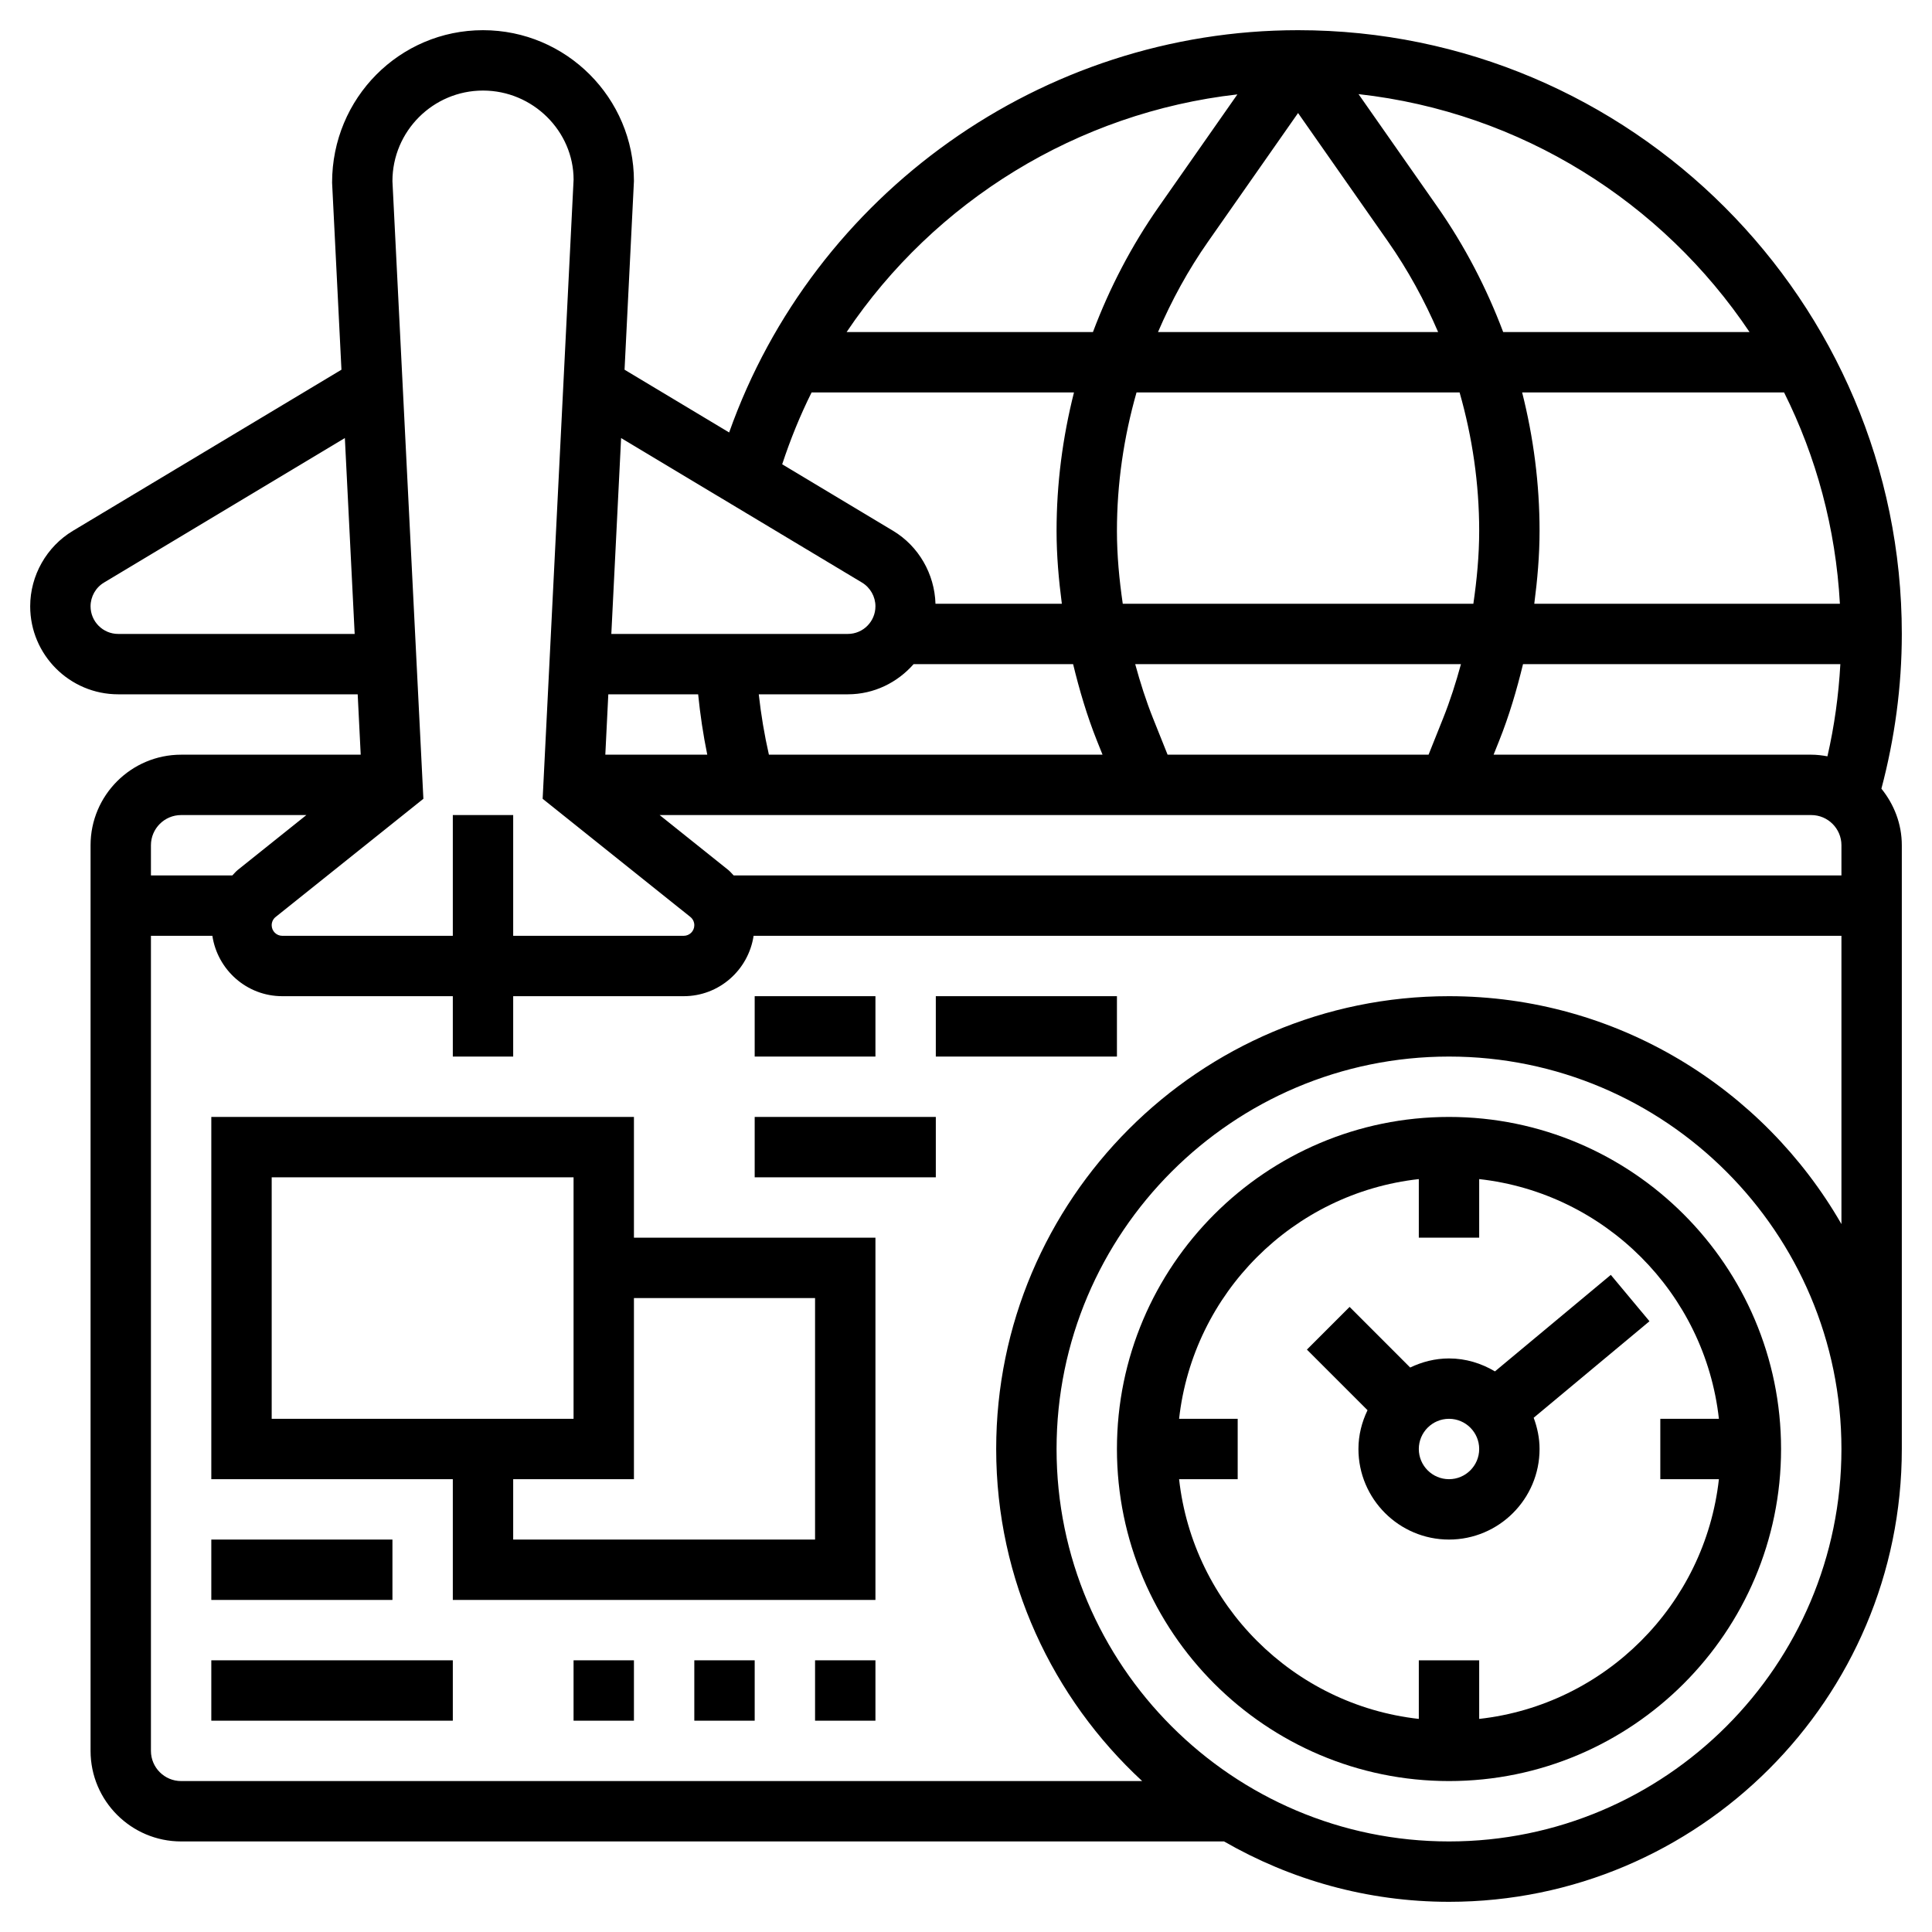
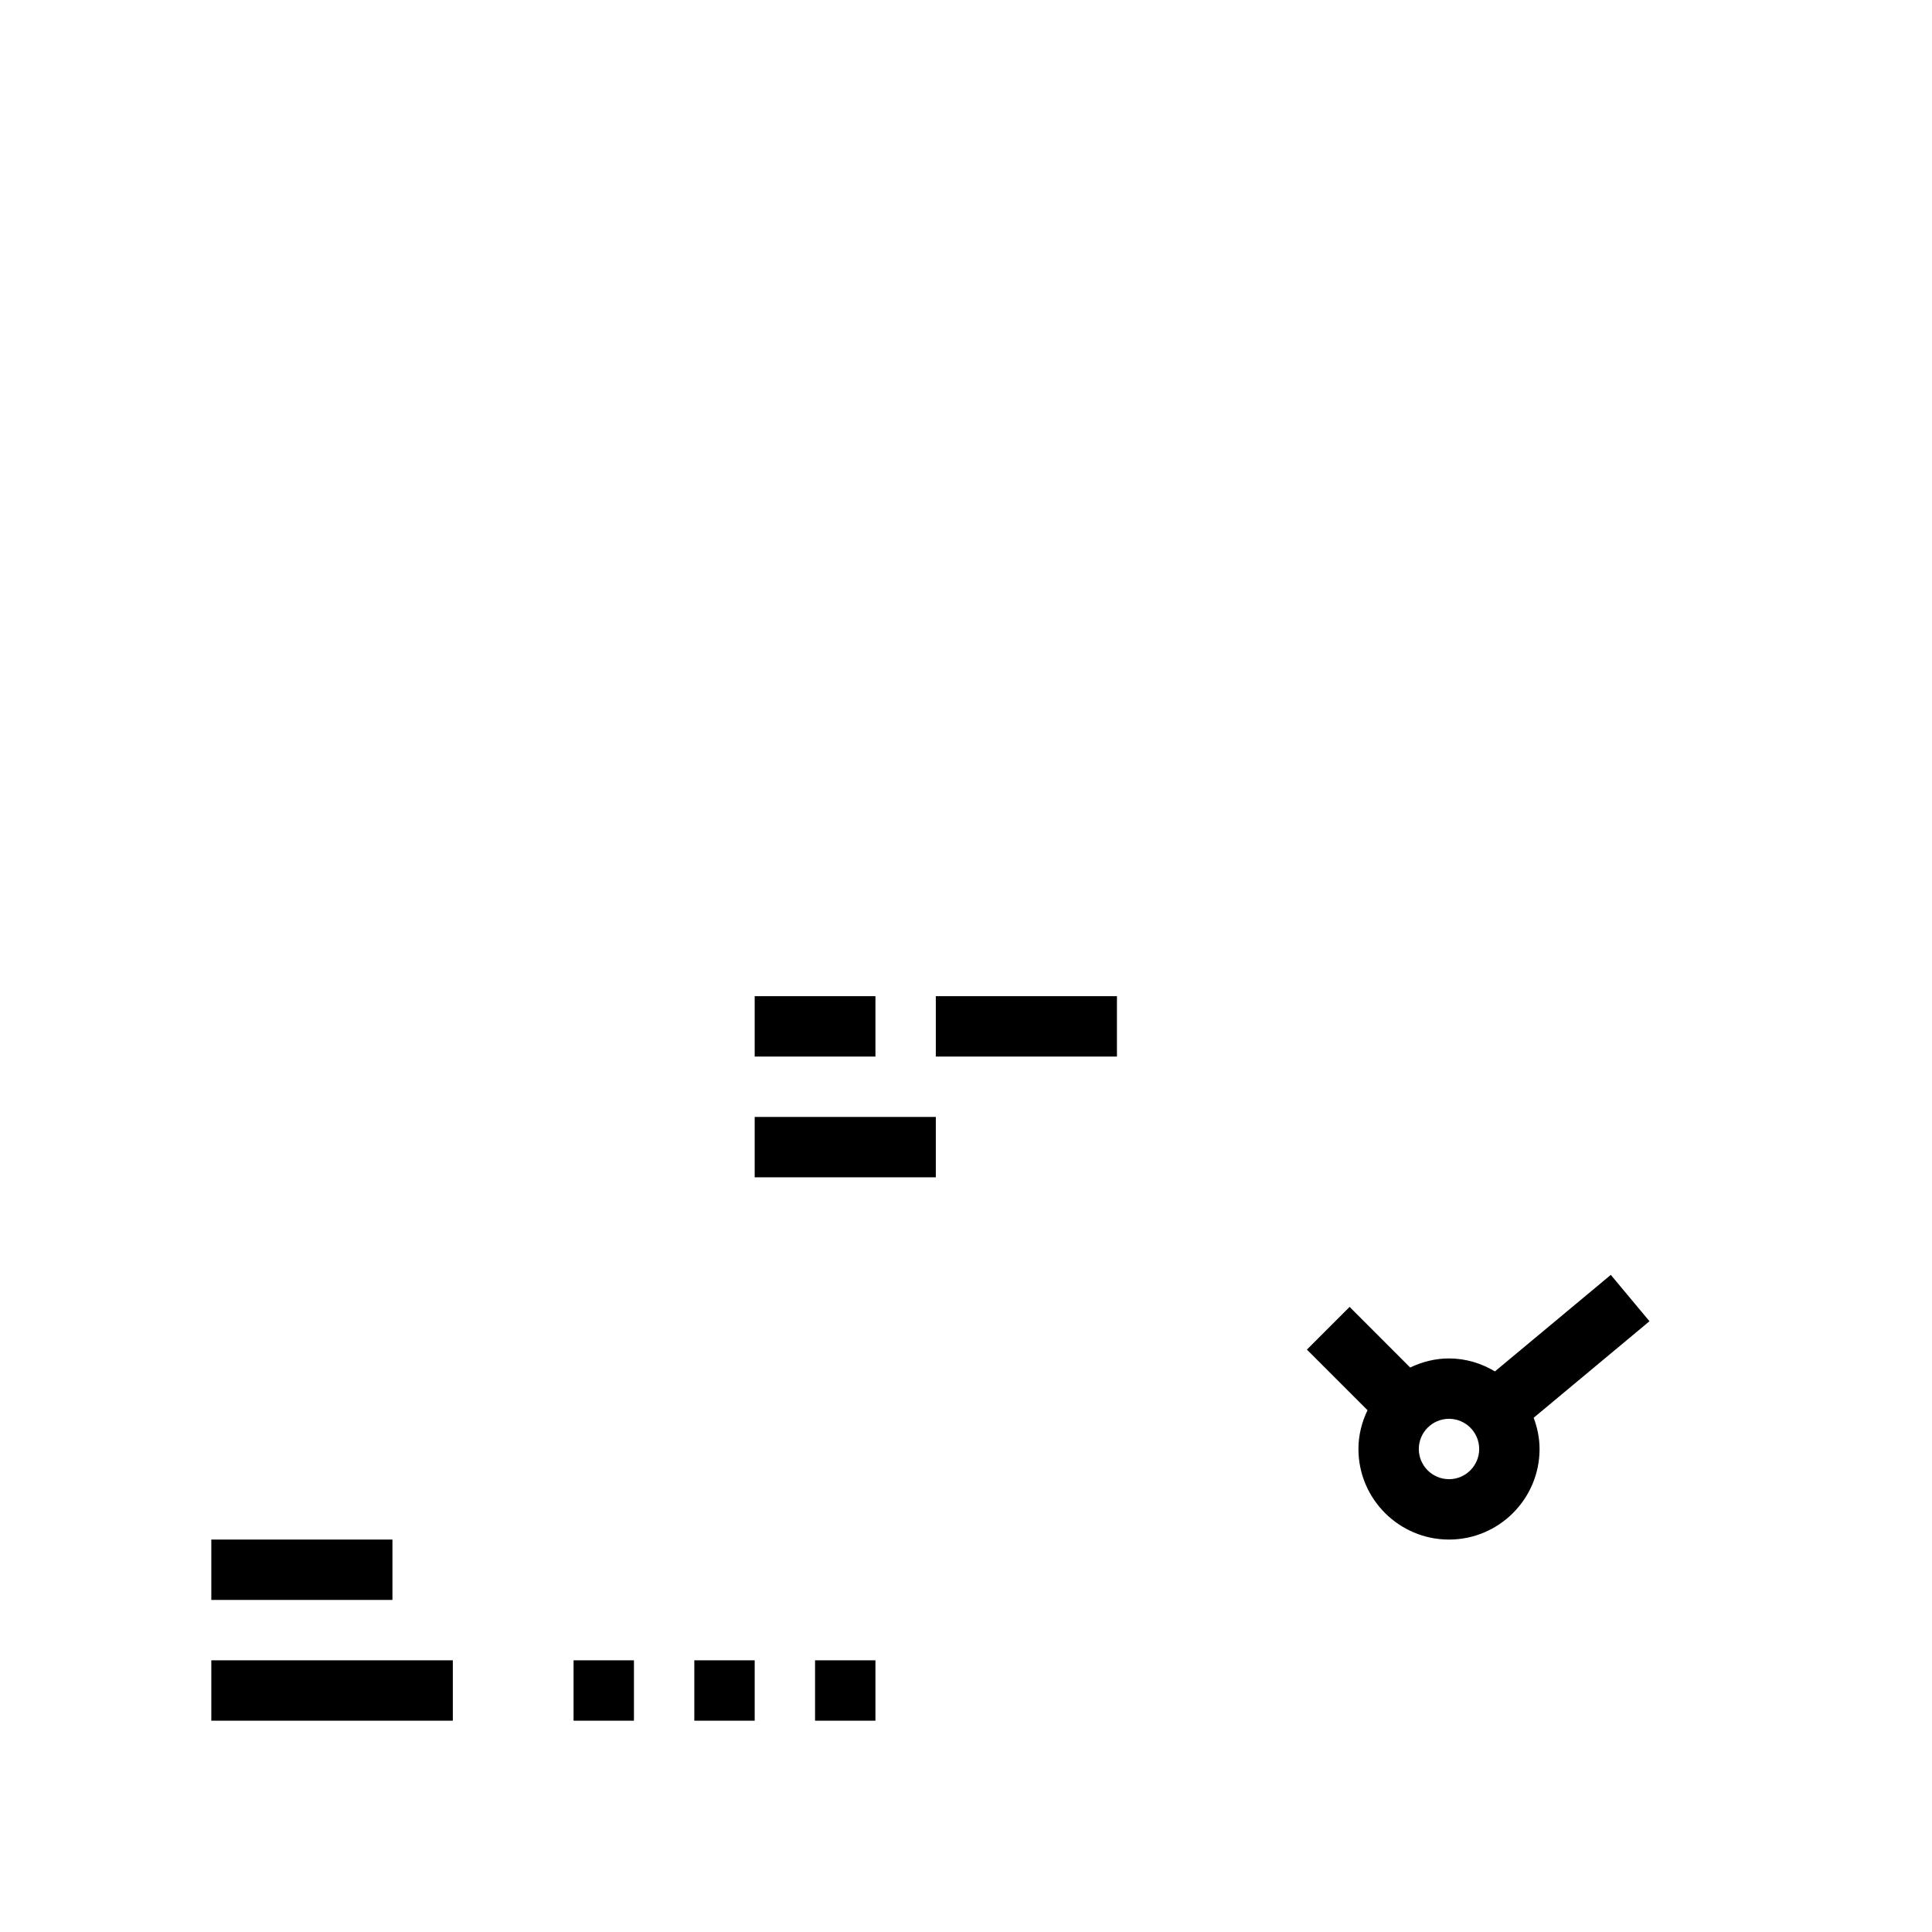
<svg xmlns="http://www.w3.org/2000/svg" id="_x33_0" enable-background="new 0 0 64 64" height="512" viewBox="0 0 64 64" width="512">
  <g>
-     <path d="m48 37c-6.065 0-11 4.935-11 11s4.935 11 11 11 11-4.935 11-11-4.935-11-11-11zm1 19.941v-1.941h-2v1.941c-4.165-.463-7.478-3.777-7.941-7.941h1.941v-2h-1.941c.463-4.164 3.776-7.478 7.941-7.941v1.941h2v-1.941c4.165.463 7.478 3.777 7.941 7.941h-1.941v2h1.941c-.463 4.164-3.776 7.478-7.941 7.941z" />
    <path d="m49.522 45.429c-.448-.266-.964-.429-1.522-.429-.462 0-.894.114-1.286.301l-2.007-2.008-1.414 1.414 2.008 2.008c-.188.391-.301.823-.301 1.285 0 1.654 1.346 3 3 3s3-1.346 3-3c0-.365-.075-.711-.195-1.035l3.836-3.197-1.281-1.536zm-1.522 3.571c-.552 0-1-.449-1-1s.448-1 1-1 1 .449 1 1-.448 1-1 1z" />
-     <path d="m21 37h-14v12h8v4h14v-12h-8zm-12 2h10v8h-10zm18 4v8h-10v-2h4v-6z" />
    <path d="m19 55h2v2h-2z" />
    <path d="m23 55h2v2h-2z" />
    <path d="m27 55h2v2h-2z" />
    <path d="m25 33h4v2h-4z" />
    <path d="m25 37h6v2h-6z" />
    <path d="m7 51h6v2h-6z" />
    <path d="m7 55h8v2h-8z" />
    <path d="m31 33h6v2h-6z" />
-     <path d="m63 21c0-11.028-8.972-20-20-20-8.48 0-16.045 5.421-18.846 13.326l-3.465-2.079.311-6.247c0-2.757-2.243-5-5-5s-5 2.243-4.999 5.05l.31 6.197-8.896 5.337c-.873.524-1.415 1.482-1.415 2.5 0 1.608 1.308 2.916 2.915 2.916h7.934l.1 2h-5.949c-1.654 0-3 1.346-3 3v30c0 1.654 1.346 3 3 3h34.548c2.198 1.265 4.738 2 7.452 2 8.271 0 15-6.729 15-15v-20c0-.712-.26-1.358-.676-1.874.441-1.666.676-3.385.676-5.126zm-38.696 8c-.062-.062-.116-.131-.186-.187l-2.267-1.813h38.149c.552 0 1 .449 1 1v1zm-4.153-6h2.976c.068.674.167 1.339.302 2h-3.377zm10.114-1h5.283c.209.859.459 1.71.791 2.541l.184.459h-11.052c-.15-.659-.261-1.325-.336-2h2.949c.872 0 1.646-.392 2.181-1zm6.735-4.413c0-1.569.227-3.107.649-4.587h10.702c.422 1.48.649 3.018.649 4.587 0 .813-.077 1.617-.193 2.413h-11.614c-.116-.797-.193-1.6-.193-2.413zm1.36-6.587c.45-1.046.999-2.055 1.664-3.003l2.976-4.253 2.977 4.253c.664.949 1.213 1.957 1.663 3.003zm22.589 9h-10.124c.104-.798.175-1.601.175-2.413 0-1.563-.201-3.099-.577-4.587h8.677c1.064 2.13 1.711 4.496 1.849 7zm-10.497 2h10.512c-.057 1.032-.198 2.053-.428 3.054-.175-.032-.353-.054-.536-.054h-10.523l.184-.46c.332-.83.582-1.681.791-2.54zm-2.056 0c-.166.607-.356 1.208-.592 1.797l-.481 1.203h-8.645l-.481-1.202c-.236-.59-.426-1.191-.592-1.798zm9.56-11h-8.161c-.549-1.456-1.271-2.851-2.18-4.15l-2.612-3.732c5.392.601 10.072 3.587 12.953 7.882zm-16.966-7.873-2.605 3.723c-.909 1.299-1.632 2.694-2.18 4.15h-8.16c2.916-4.339 7.646-7.272 12.945-7.873zm-14.105 9.873h8.692c-.376 1.488-.577 3.024-.577 4.587 0 .812.071 1.615.175 2.413h-4.186c-.03-.986-.556-1.907-1.404-2.416l-3.674-2.204c.271-.823.594-1.618.974-2.38zm1.671 6.299c.274.165.444.466.444.785 0 .505-.41.916-.915.916h-7.834l.324-6.489zm-12.556-16.299c1.654 0 3 1.346 3.001 2.95l-1.025 20.511 4.893 3.914c.083.067.131.167.131.274 0 .194-.157.351-.351.351h-5.649v-4h-2v4h-5.649c-.194 0-.351-.157-.351-.351 0-.107.048-.208.132-.274l4.893-3.914-1.025-20.461c0-1.654 1.346-3 3-3zm-12.085 18c-.505 0-.915-.411-.915-.916 0-.32.17-.621.444-.785l7.98-4.788.325 6.489zm2.085 6h4.149l-2.267 1.813c-.07.056-.124.125-.186.187h-2.696v-1c0-.551.448-1 1-1zm42 34c-7.168 0-13-5.832-13-13s5.832-13 13-13 13 5.832 13 13-5.832 13-13 13zm0-28c-8.271 0-15 6.729-15 15 0 4.348 1.871 8.258 4.836 11h-31.836c-.552 0-1-.449-1-1v-27h2.035c.171 1.129 1.139 2 2.315 2h5.65v2h2v-2h5.649c1.176 0 2.144-.871 2.315-2h36.036v9.549c-2.591-4.503-7.442-7.549-13-7.549z" />
  </g>
</svg>